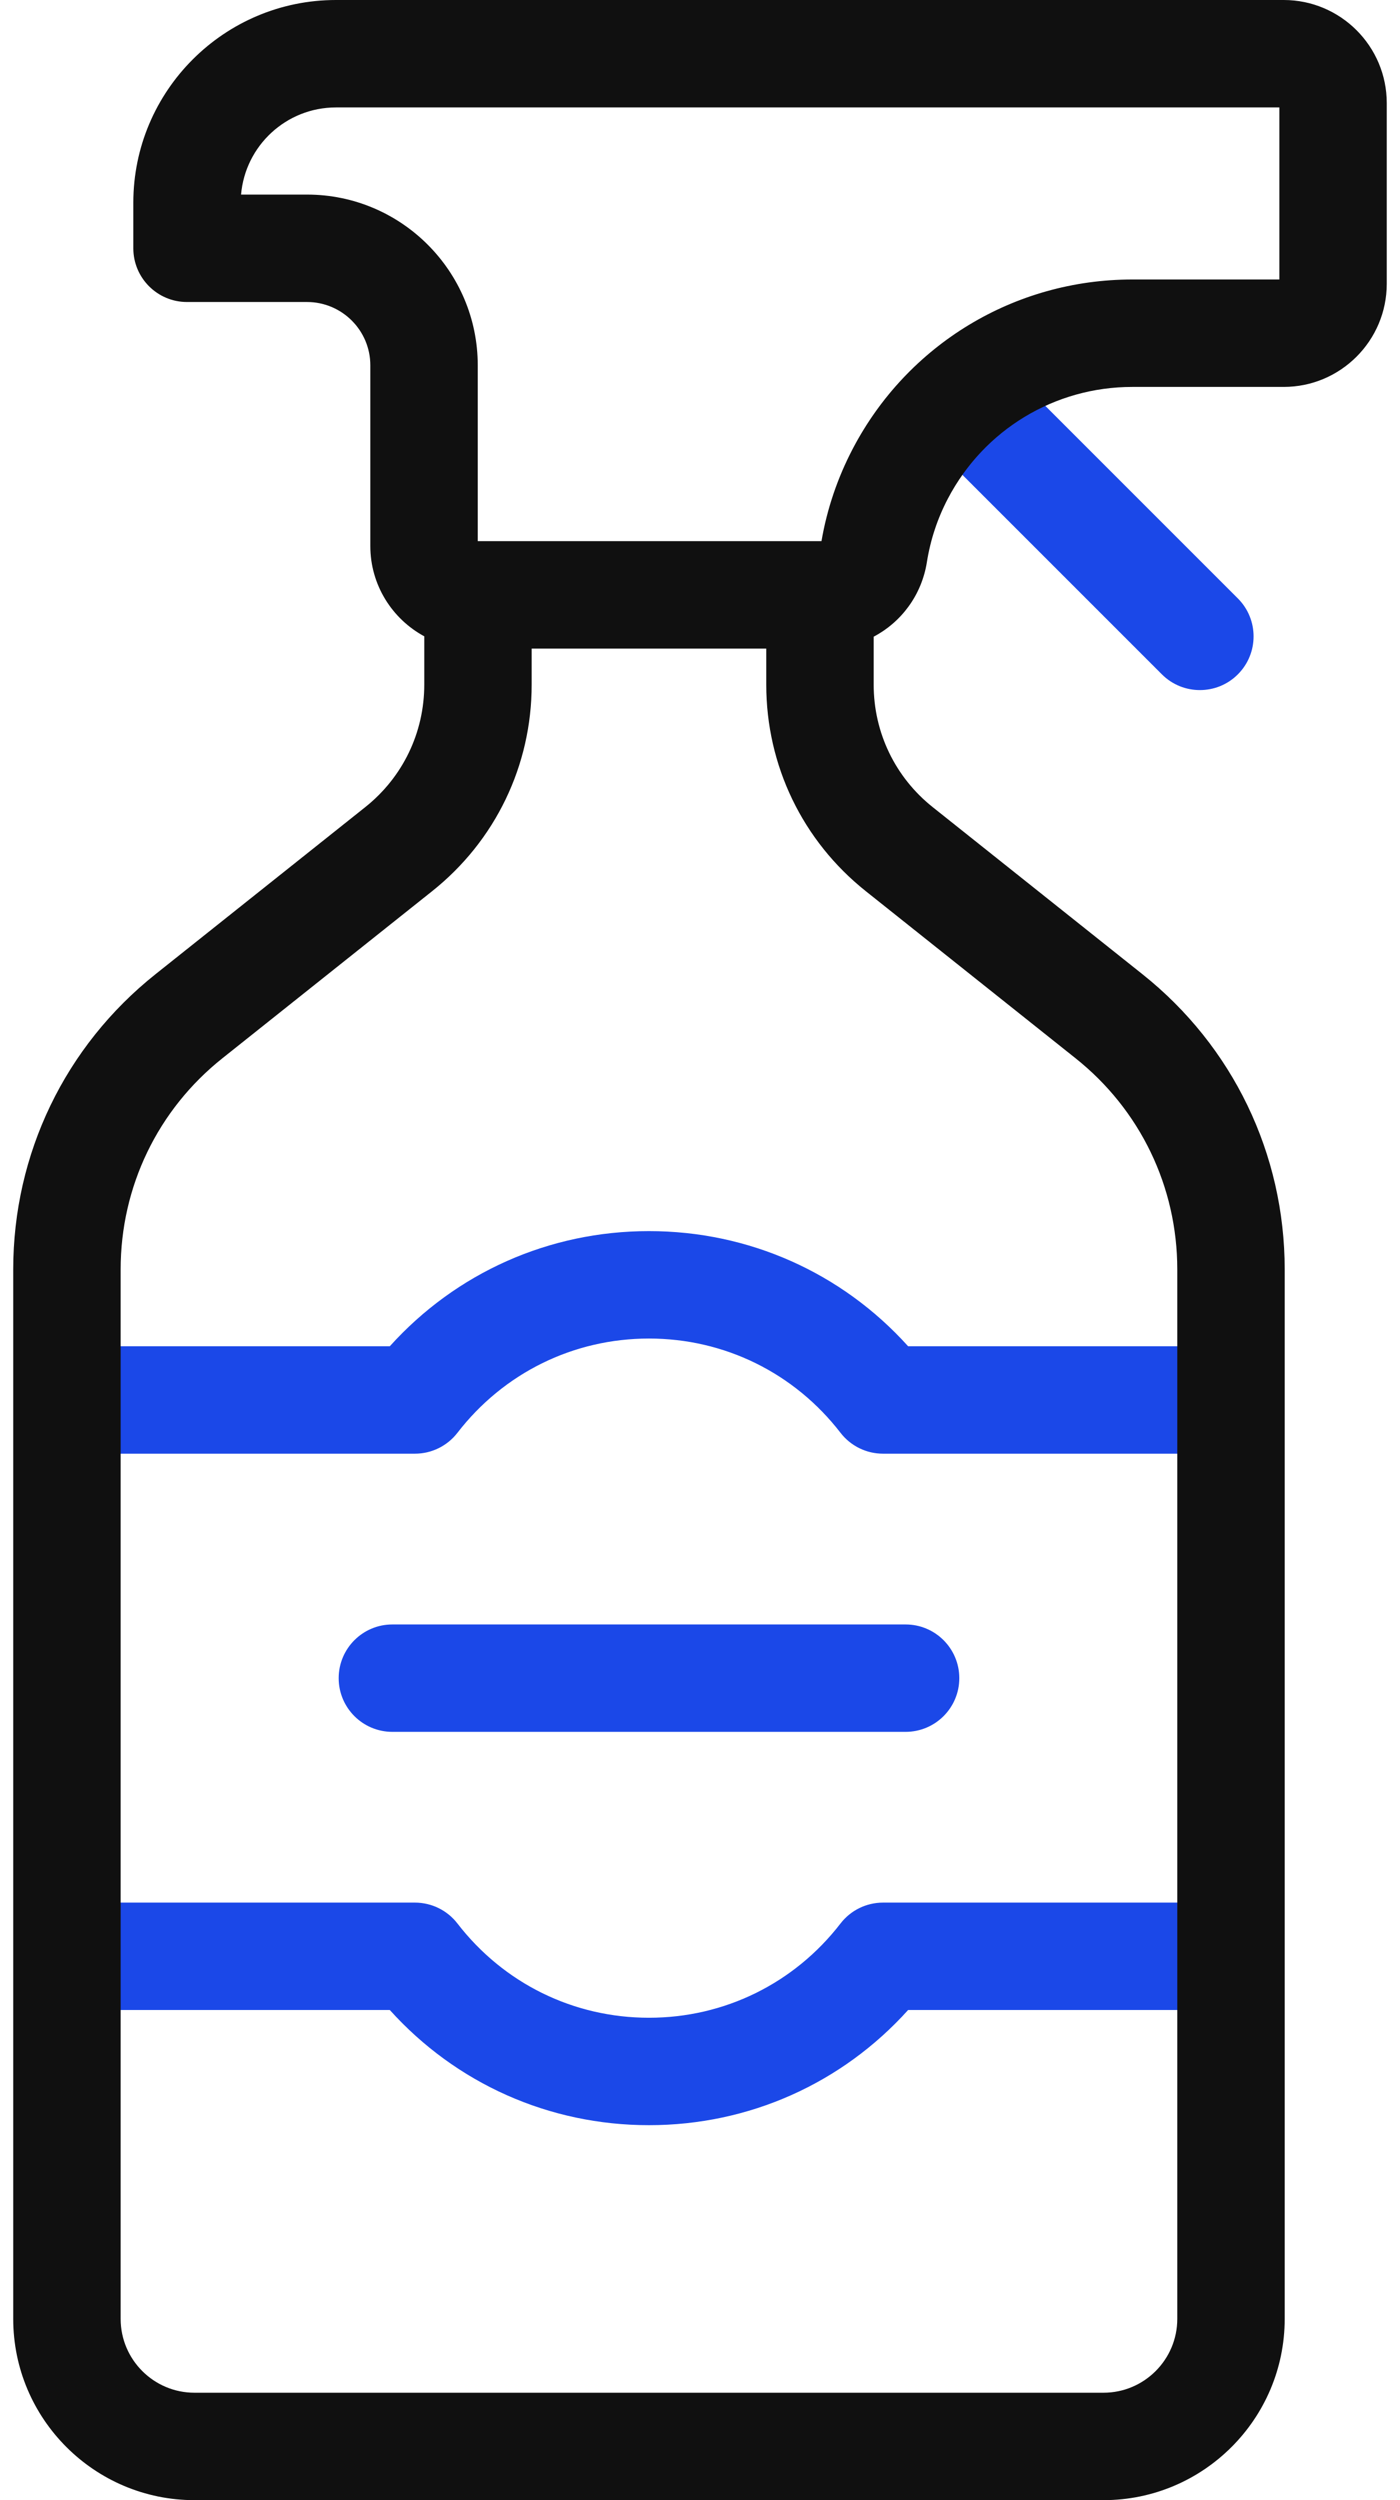
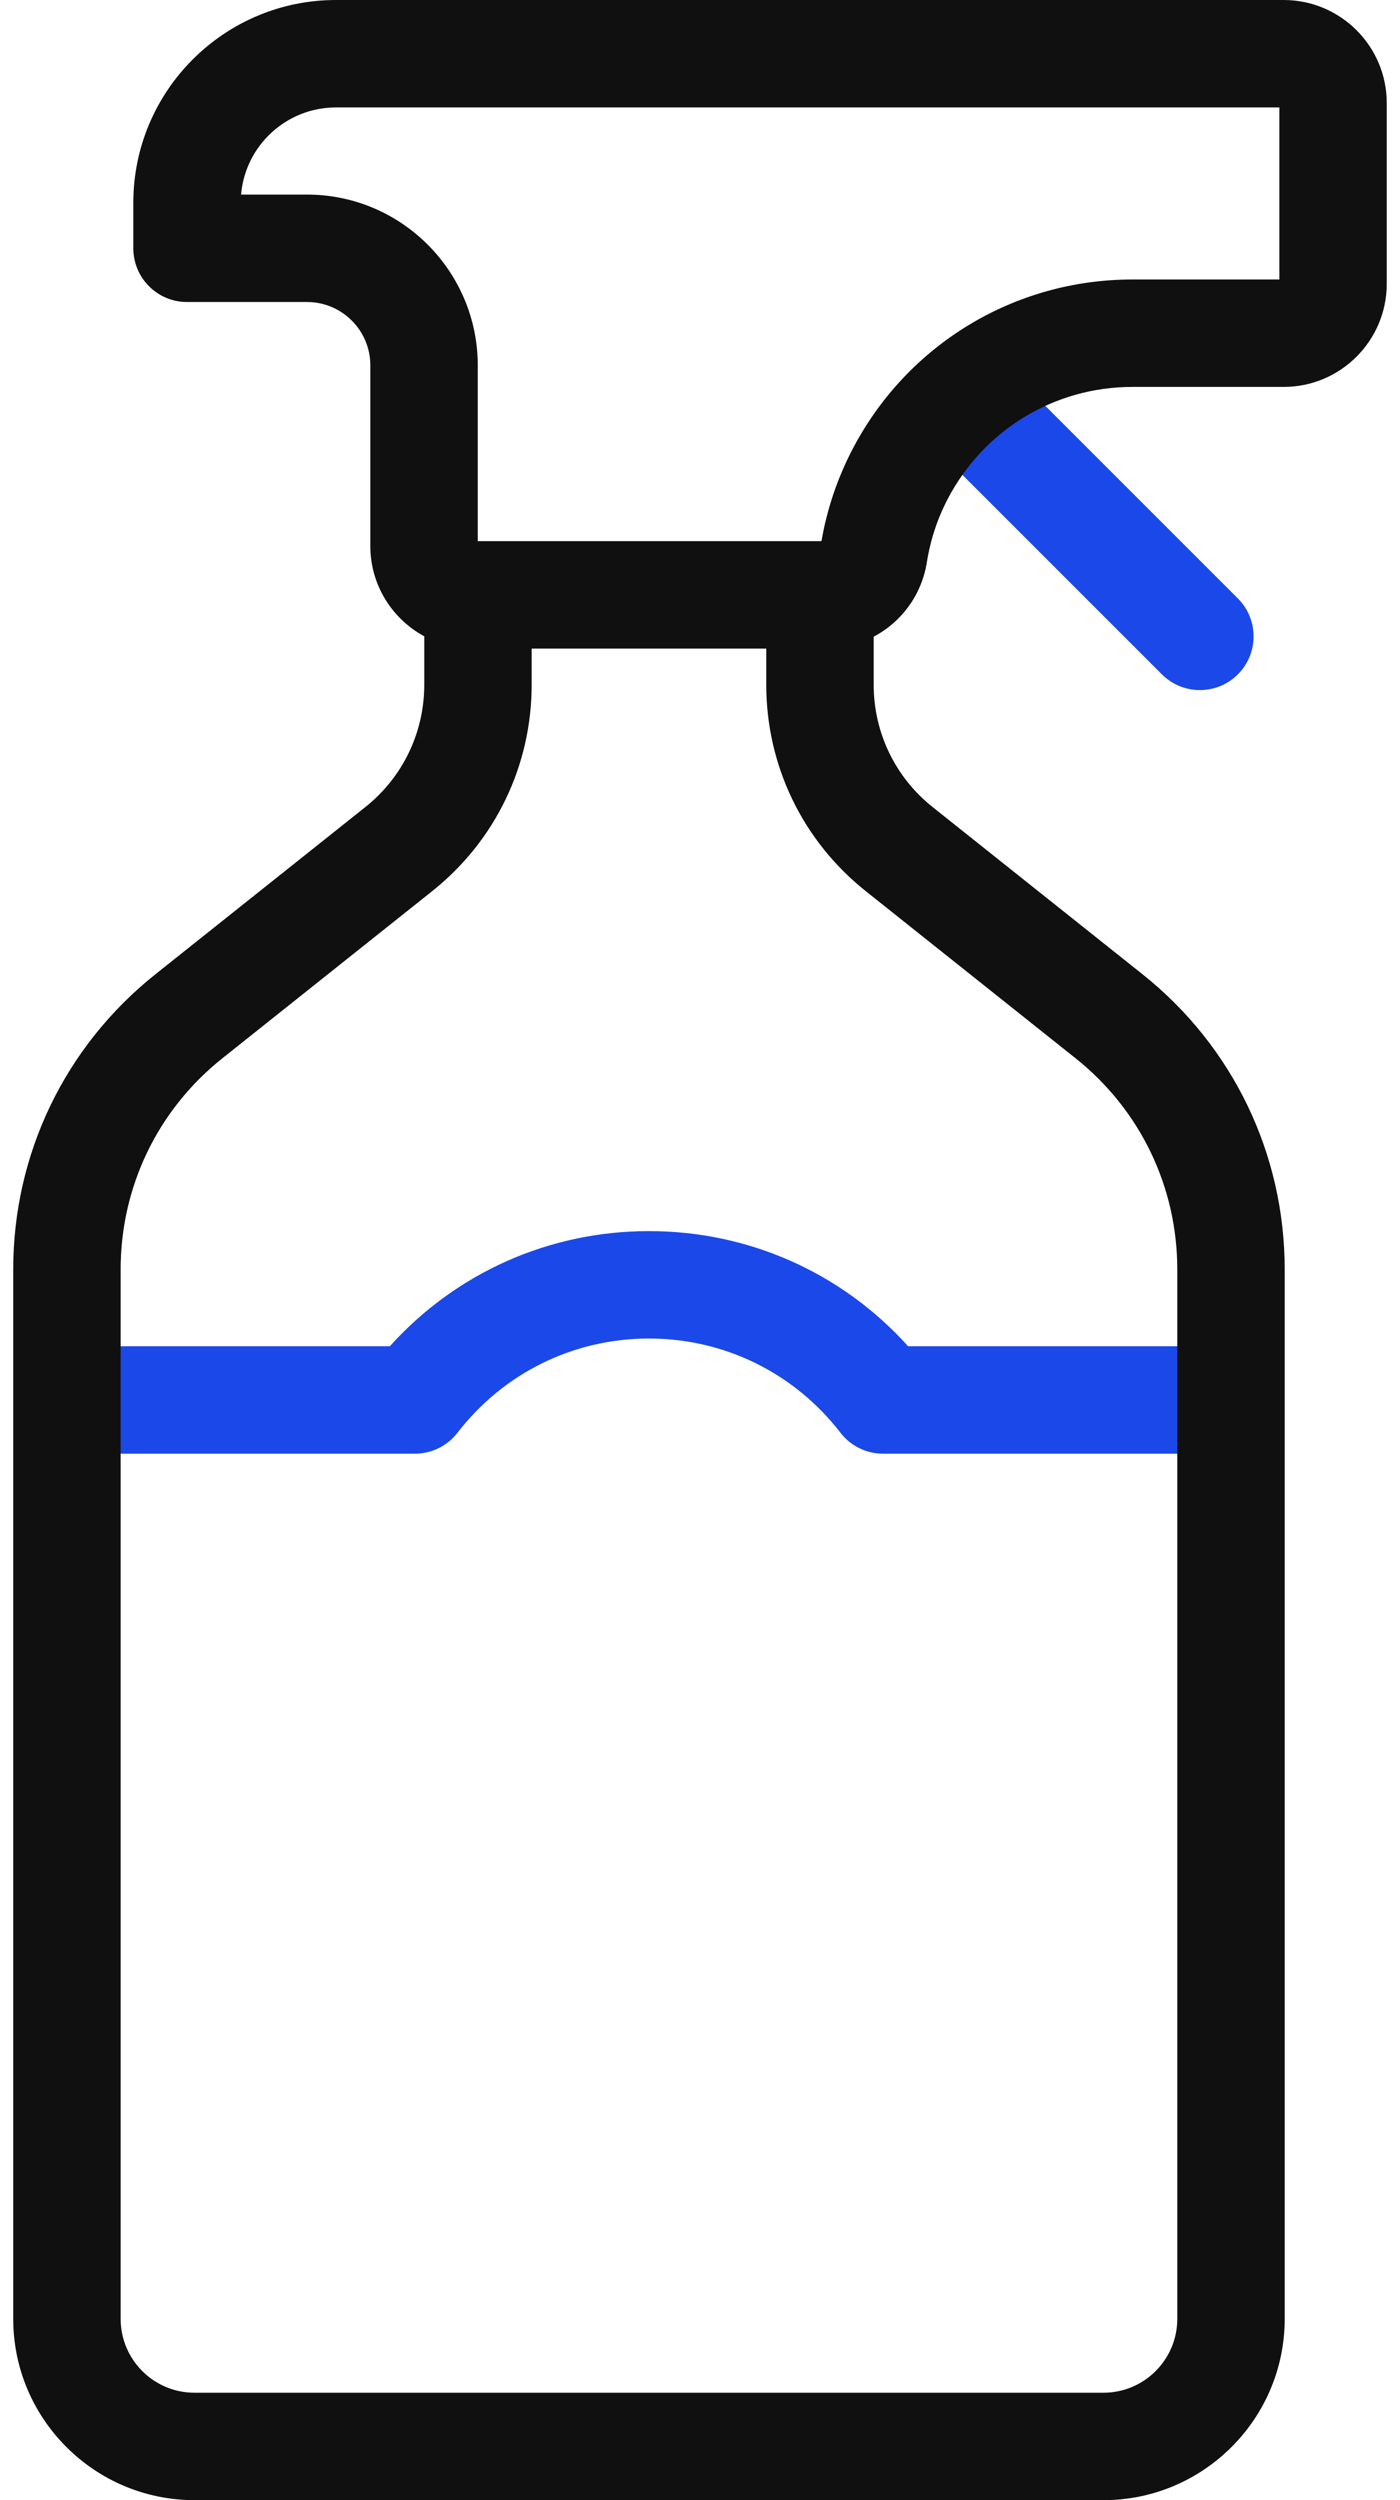
<svg xmlns="http://www.w3.org/2000/svg" width="56" height="100" viewBox="0 0 56 100" fill="none">
  <path d="M3.41 58.144H16.596C17.262 58.144 17.89 57.836 18.297 57.309C20.147 54.913 22.94 53.538 25.959 53.538C28.978 53.538 31.771 54.913 33.621 57.309C34.028 57.836 34.656 58.144 35.322 58.144H48.565C49.752 58.144 50.714 57.182 50.714 55.996C50.714 54.809 49.752 53.847 48.565 53.847H36.325C33.676 50.907 29.956 49.241 25.959 49.241C21.962 49.241 18.242 50.907 15.592 53.847H3.41C2.224 53.847 1.262 54.809 1.262 55.996C1.262 57.182 2.224 58.144 3.41 58.144Z" fill="#1B48E8" />
-   <path d="M48.565 76.099H35.322C34.656 76.099 34.028 76.407 33.621 76.934C31.771 79.331 28.978 80.705 25.959 80.705C22.94 80.705 20.147 79.331 18.297 76.934C17.89 76.407 17.262 76.099 16.596 76.099H3.238C2.052 76.099 1.09 77.061 1.09 78.247C1.09 79.434 2.052 80.395 3.238 80.395H15.592C18.242 83.336 21.962 85.002 25.959 85.002C29.955 85.002 33.676 83.336 36.325 80.395H48.565C49.752 80.395 50.714 79.434 50.714 78.247C50.714 77.061 49.752 76.099 48.565 76.099Z" fill="#1B48E8" />
-   <path d="M15.695 64.974C14.509 64.974 13.547 65.936 13.547 67.122C13.547 68.309 14.509 69.27 15.695 69.27H36.223C37.41 69.27 38.372 68.309 38.372 67.122C38.372 65.936 37.41 64.974 36.223 64.974H15.695Z" fill="#1B48E8" />
  <path d="M46.476 26.973C46.895 27.392 47.445 27.602 47.995 27.602C48.545 27.602 49.095 27.393 49.514 26.973C50.353 26.134 50.353 24.774 49.514 23.935L40.691 15.112C39.852 14.273 38.492 14.273 37.653 15.112C36.814 15.951 36.814 17.311 37.653 18.15L46.476 26.973Z" fill="#1B48E8" />
  <path d="M51.348 0H13.439C8.969 0 5.333 3.636 5.333 8.106V9.932C5.333 11.118 6.295 12.08 7.481 12.08H12.283C13.678 12.08 14.813 13.216 14.813 14.611V21.841C14.813 23.399 15.687 24.757 16.971 25.451V27.383C16.971 29.302 16.11 31.089 14.609 32.284L6.218 38.967C2.603 41.847 0.529 46.15 0.529 50.772V92.75C0.529 96.748 3.781 100 7.779 100H44.138C48.136 100 51.388 96.748 51.388 92.75V50.772C51.388 46.15 49.315 41.847 45.699 38.967L37.309 32.284C35.808 31.089 34.947 29.302 34.947 27.383V25.466C36.055 24.881 36.867 23.802 37.076 22.482C37.216 21.594 37.499 20.739 37.916 19.943C39.359 17.188 42.185 15.476 45.292 15.476H51.348C53.621 15.476 55.47 13.626 55.47 11.353V4.122C55.471 1.849 53.621 0 51.348 0ZM43.022 42.328C45.608 44.388 47.091 47.466 47.091 50.772V92.75C47.091 94.379 45.767 95.703 44.139 95.703H7.779C6.151 95.703 4.826 94.379 4.826 92.75V50.772C4.826 47.466 6.309 44.388 8.896 42.328L17.286 35.645C19.816 33.63 21.267 30.618 21.267 27.383V25.942H30.65V27.383C30.65 30.618 32.101 33.63 34.632 35.645L43.022 42.328ZM51.174 11.179H45.292C40.581 11.179 36.296 13.773 34.11 17.95C33.502 19.112 33.081 20.354 32.859 21.645H19.11V14.611C19.11 10.847 16.048 7.783 12.283 7.783H9.643C9.807 5.833 11.447 4.297 13.439 4.297H51.174V11.179H51.174Z" fill="#101010" />
</svg>